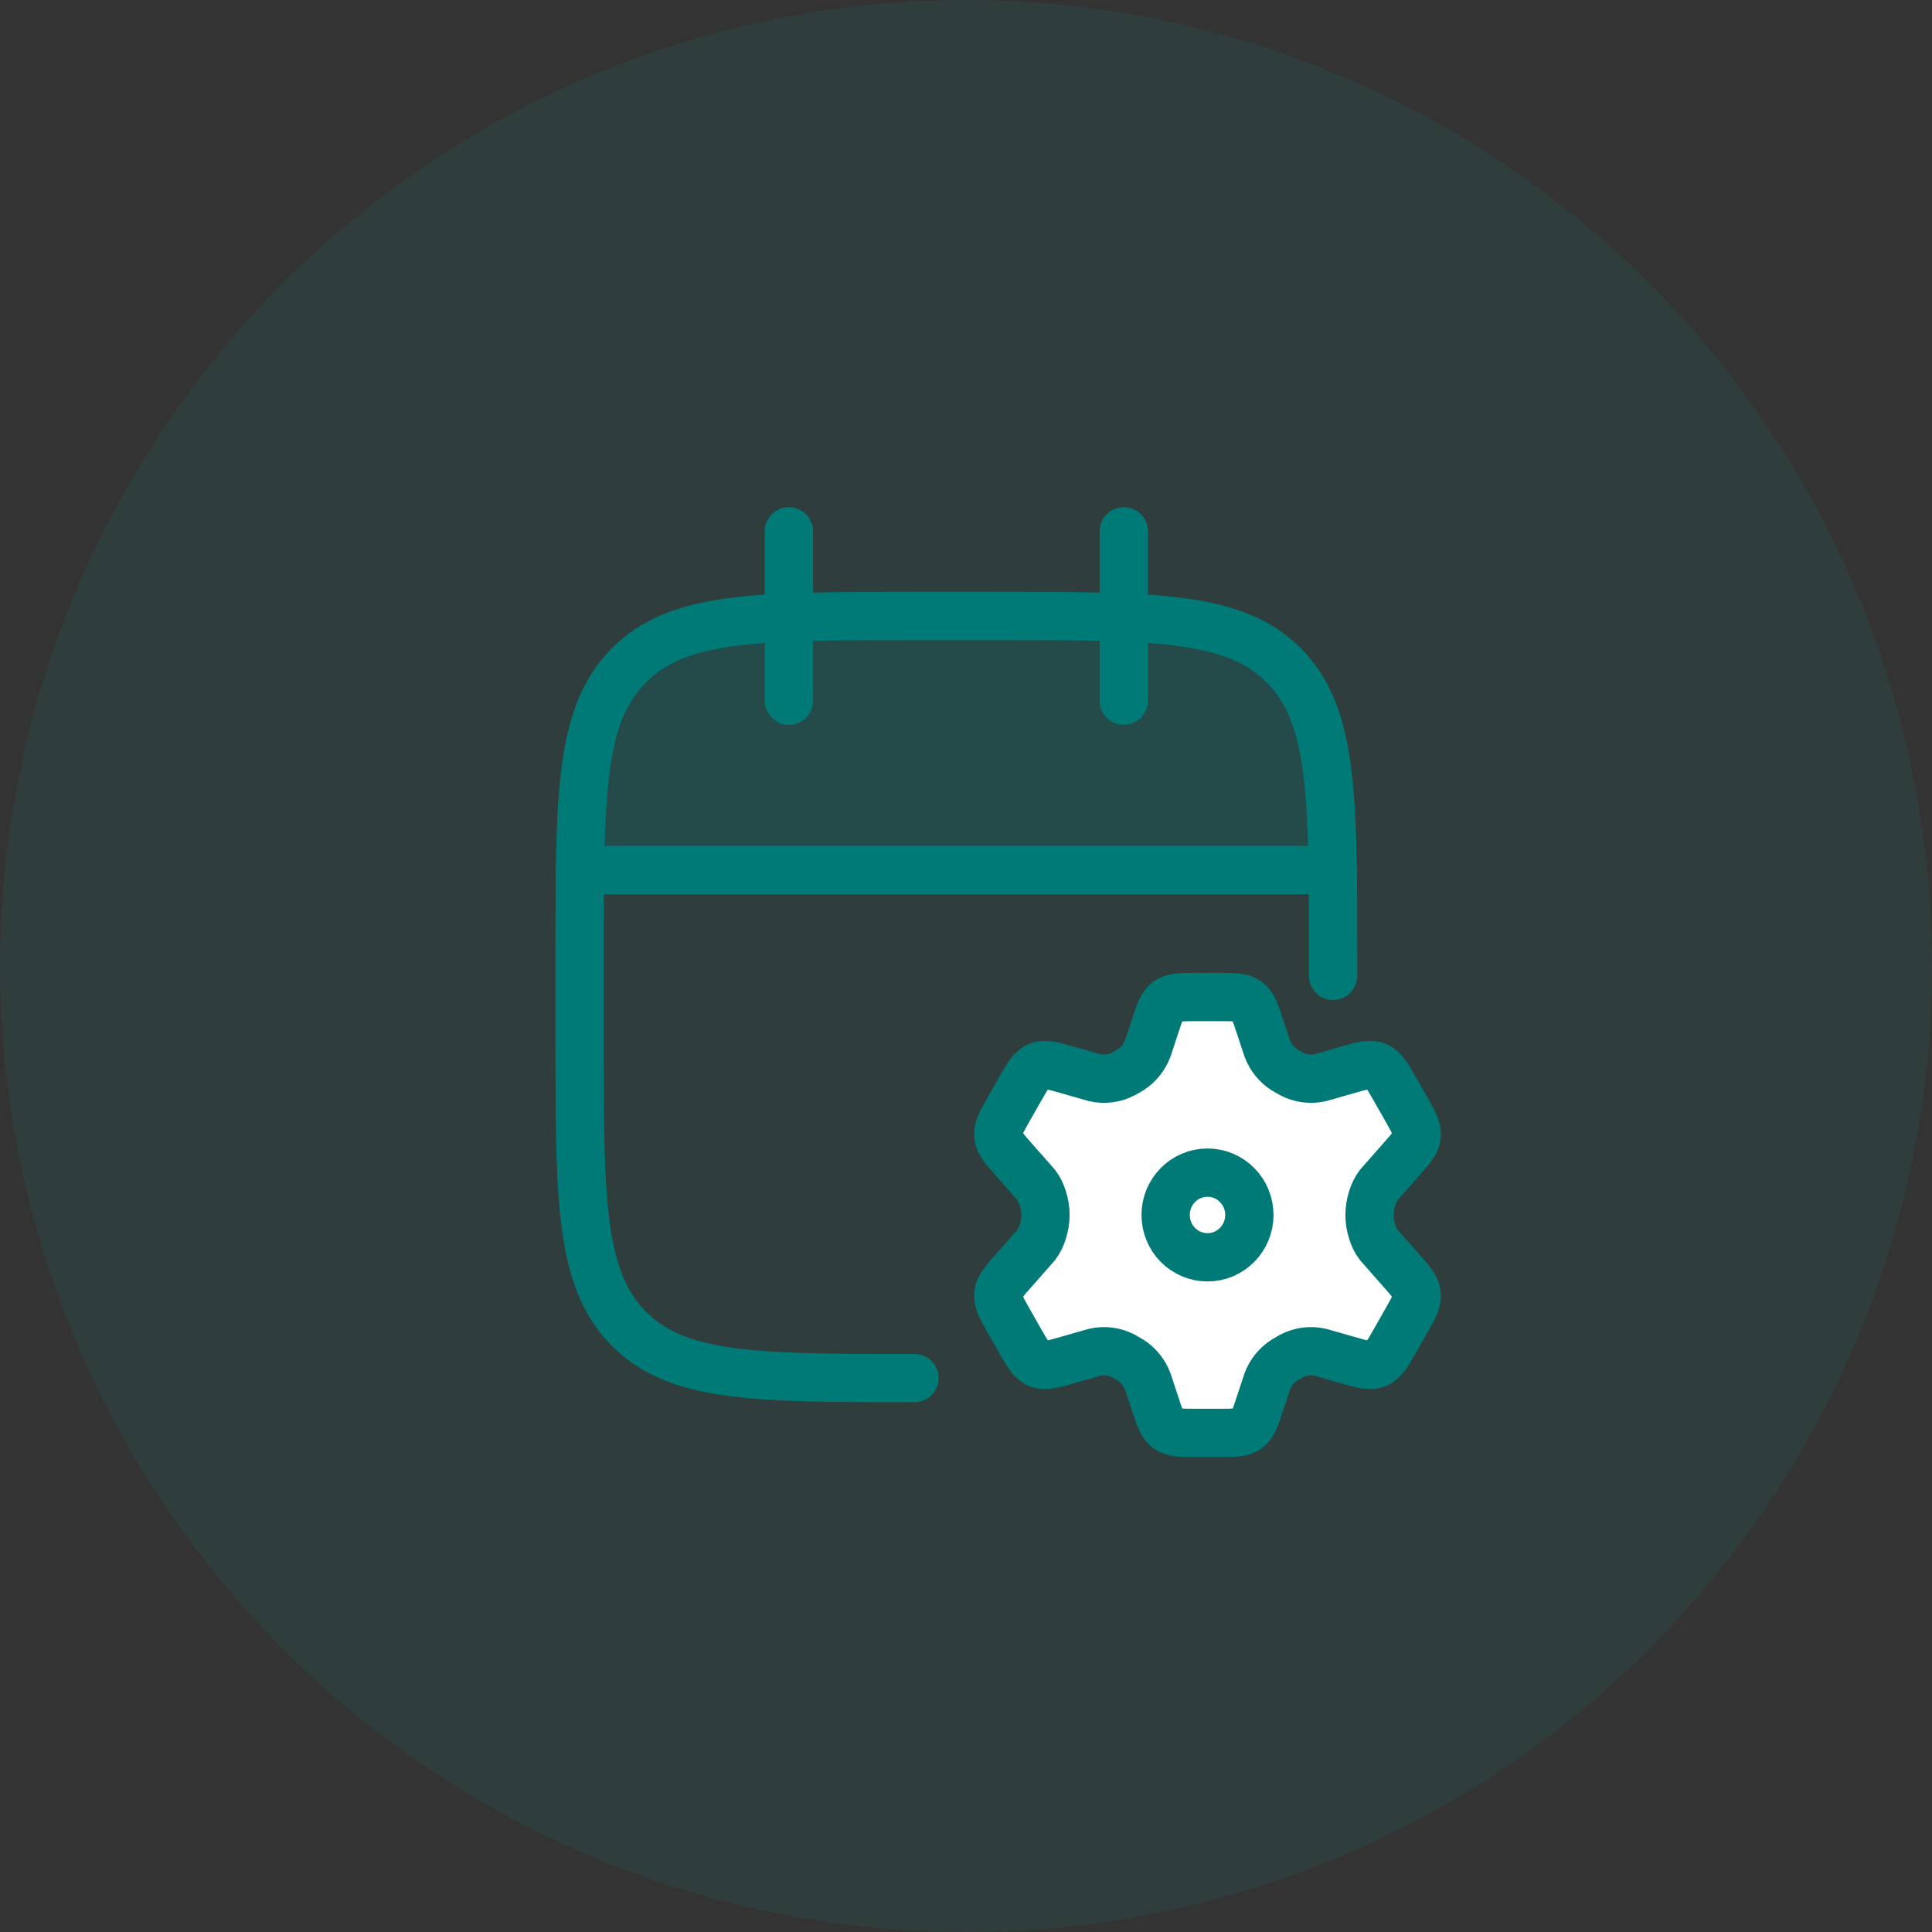
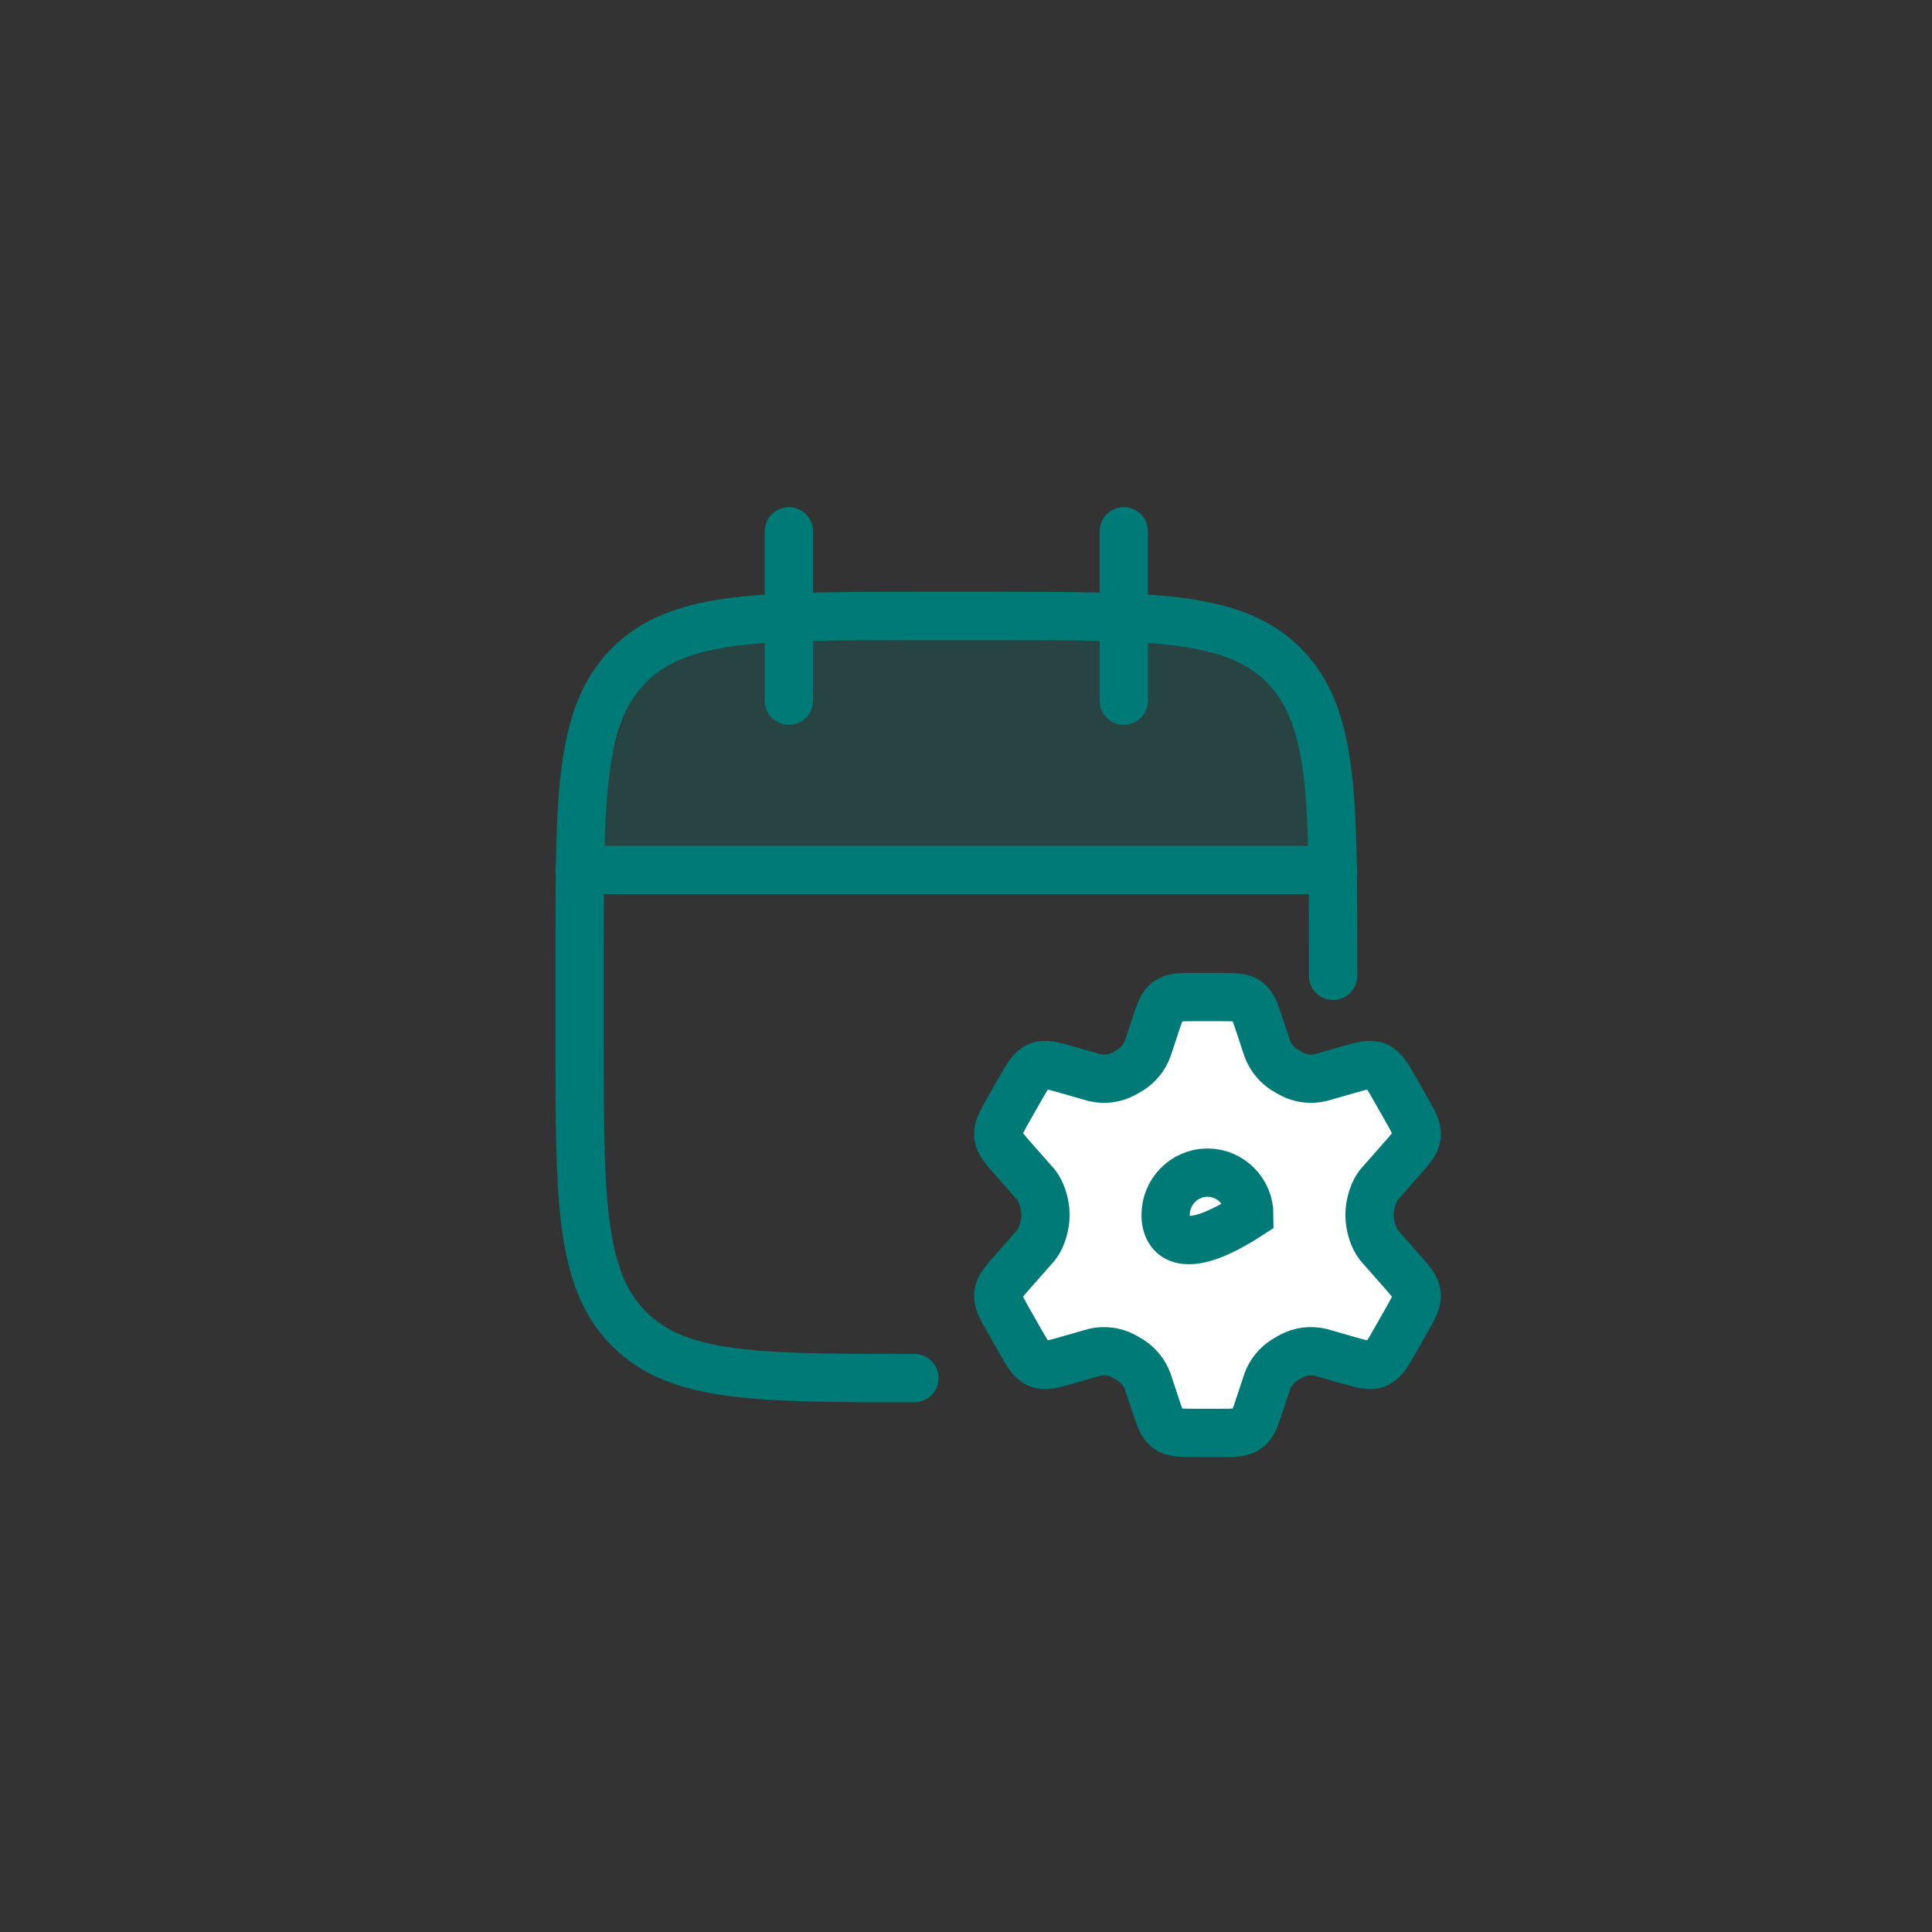
<svg xmlns="http://www.w3.org/2000/svg" width="60" height="60" viewBox="0 0 60 60" fill="none">
  <rect x="0" y="0" width="60" height="60" fill="#333333" stroke="none" />
-   <circle cx="30" cy="30" r="30" fill="#00B4AD" fill-opacity="0.08" />
  <path opacity="0.24" d="M20 20.445L18 26.362V27.677H41.4V23.732L39.45 20.445L34 19L22.5 19.787L20 20.445Z" fill="#007A76" />
  <path d="M34.9 16.5V21.76M24.5 16.5V21.76" stroke="#007A76" stroke-width="1.5" stroke-linecap="round" stroke-linejoin="round" />
  <path d="M41.4 30.307V29.649C41.4 24.69 41.4 22.211 39.877 20.67C38.354 19.13 35.903 19.13 31 19.13H28.4C23.497 19.13 21.046 19.13 19.523 20.67C18 22.211 18 24.69 18 29.649V32.279C18 37.238 18 39.717 19.523 41.258C21.046 42.798 23.497 42.798 28.4 42.798" stroke="#007A76" stroke-width="1.5" stroke-linecap="round" stroke-linejoin="round" />
  <path d="M18 27.02H41.4" stroke="#007A76" stroke-width="1.5" stroke-linecap="round" stroke-linejoin="round" />
  <path d="M43.67 34.438L43.341 33.859C43.092 33.42 42.968 33.201 42.756 33.114C42.544 33.026 42.305 33.095 41.826 33.233L41.012 33.466C40.707 33.537 40.386 33.497 40.107 33.351L39.882 33.22C39.643 33.064 39.459 32.834 39.357 32.565L39.134 31.89C38.988 31.443 38.914 31.22 38.74 31.092C38.566 30.964 38.334 30.964 37.872 30.964H37.128C36.666 30.964 36.434 30.964 36.26 31.092C36.086 31.22 36.012 31.443 35.866 31.89L35.643 32.565C35.541 32.834 35.357 33.064 35.118 33.22L34.893 33.351C34.614 33.497 34.293 33.537 33.988 33.466L33.174 33.233C32.695 33.095 32.456 33.026 32.244 33.114C32.032 33.201 31.908 33.42 31.659 33.859L31.33 34.438C31.097 34.849 30.98 35.055 31.003 35.274C31.025 35.492 31.182 35.669 31.494 36.021L32.181 36.801C32.349 37.017 32.468 37.394 32.468 37.732C32.468 38.07 32.349 38.447 32.181 38.663L31.494 39.443C31.182 39.795 31.025 39.972 31.003 40.19C30.98 40.409 31.097 40.615 31.33 41.026L31.659 41.605C31.908 42.044 32.032 42.263 32.244 42.35C32.456 42.438 32.695 42.369 33.174 42.231L33.988 41.998C34.293 41.927 34.614 41.967 34.893 42.113L35.118 42.245C35.357 42.4 35.541 42.63 35.643 42.899L35.866 43.574C36.012 44.021 36.086 44.245 36.26 44.372C36.434 44.5 36.666 44.5 37.128 44.5H37.872C38.334 44.5 38.566 44.5 38.74 44.372C38.914 44.245 38.988 44.021 39.134 43.574L39.357 42.899C39.459 42.63 39.643 42.4 39.882 42.245L40.107 42.113C40.386 41.967 40.706 41.927 41.012 41.998L41.826 42.231C42.305 42.369 42.544 42.438 42.756 42.35C42.968 42.263 43.092 42.044 43.341 41.605L43.67 41.026C43.903 40.615 44.02 40.409 43.997 40.19C43.975 39.972 43.818 39.795 43.506 39.443L42.819 38.663C42.651 38.447 42.532 38.07 42.532 37.732C42.532 37.394 42.651 37.017 42.819 36.801L43.506 36.021C43.818 35.669 43.975 35.492 43.997 35.274C44.02 35.055 43.903 34.849 43.67 34.438Z" fill="white" stroke="#007A76" stroke-width="1.5" stroke-linecap="round" />
-   <path d="M38.8 37.732C38.8 38.458 38.218 39.047 37.5 39.047C36.782 39.047 36.2 38.458 36.2 37.732C36.2 37.006 36.782 36.417 37.5 36.417C38.218 36.417 38.8 37.006 38.8 37.732Z" stroke="#007A76" stroke-width="1.5" />
+   <path d="M38.8 37.732C36.782 39.047 36.2 38.458 36.2 37.732C36.2 37.006 36.782 36.417 37.5 36.417C38.218 36.417 38.8 37.006 38.8 37.732Z" stroke="#007A76" stroke-width="1.5" />
</svg>